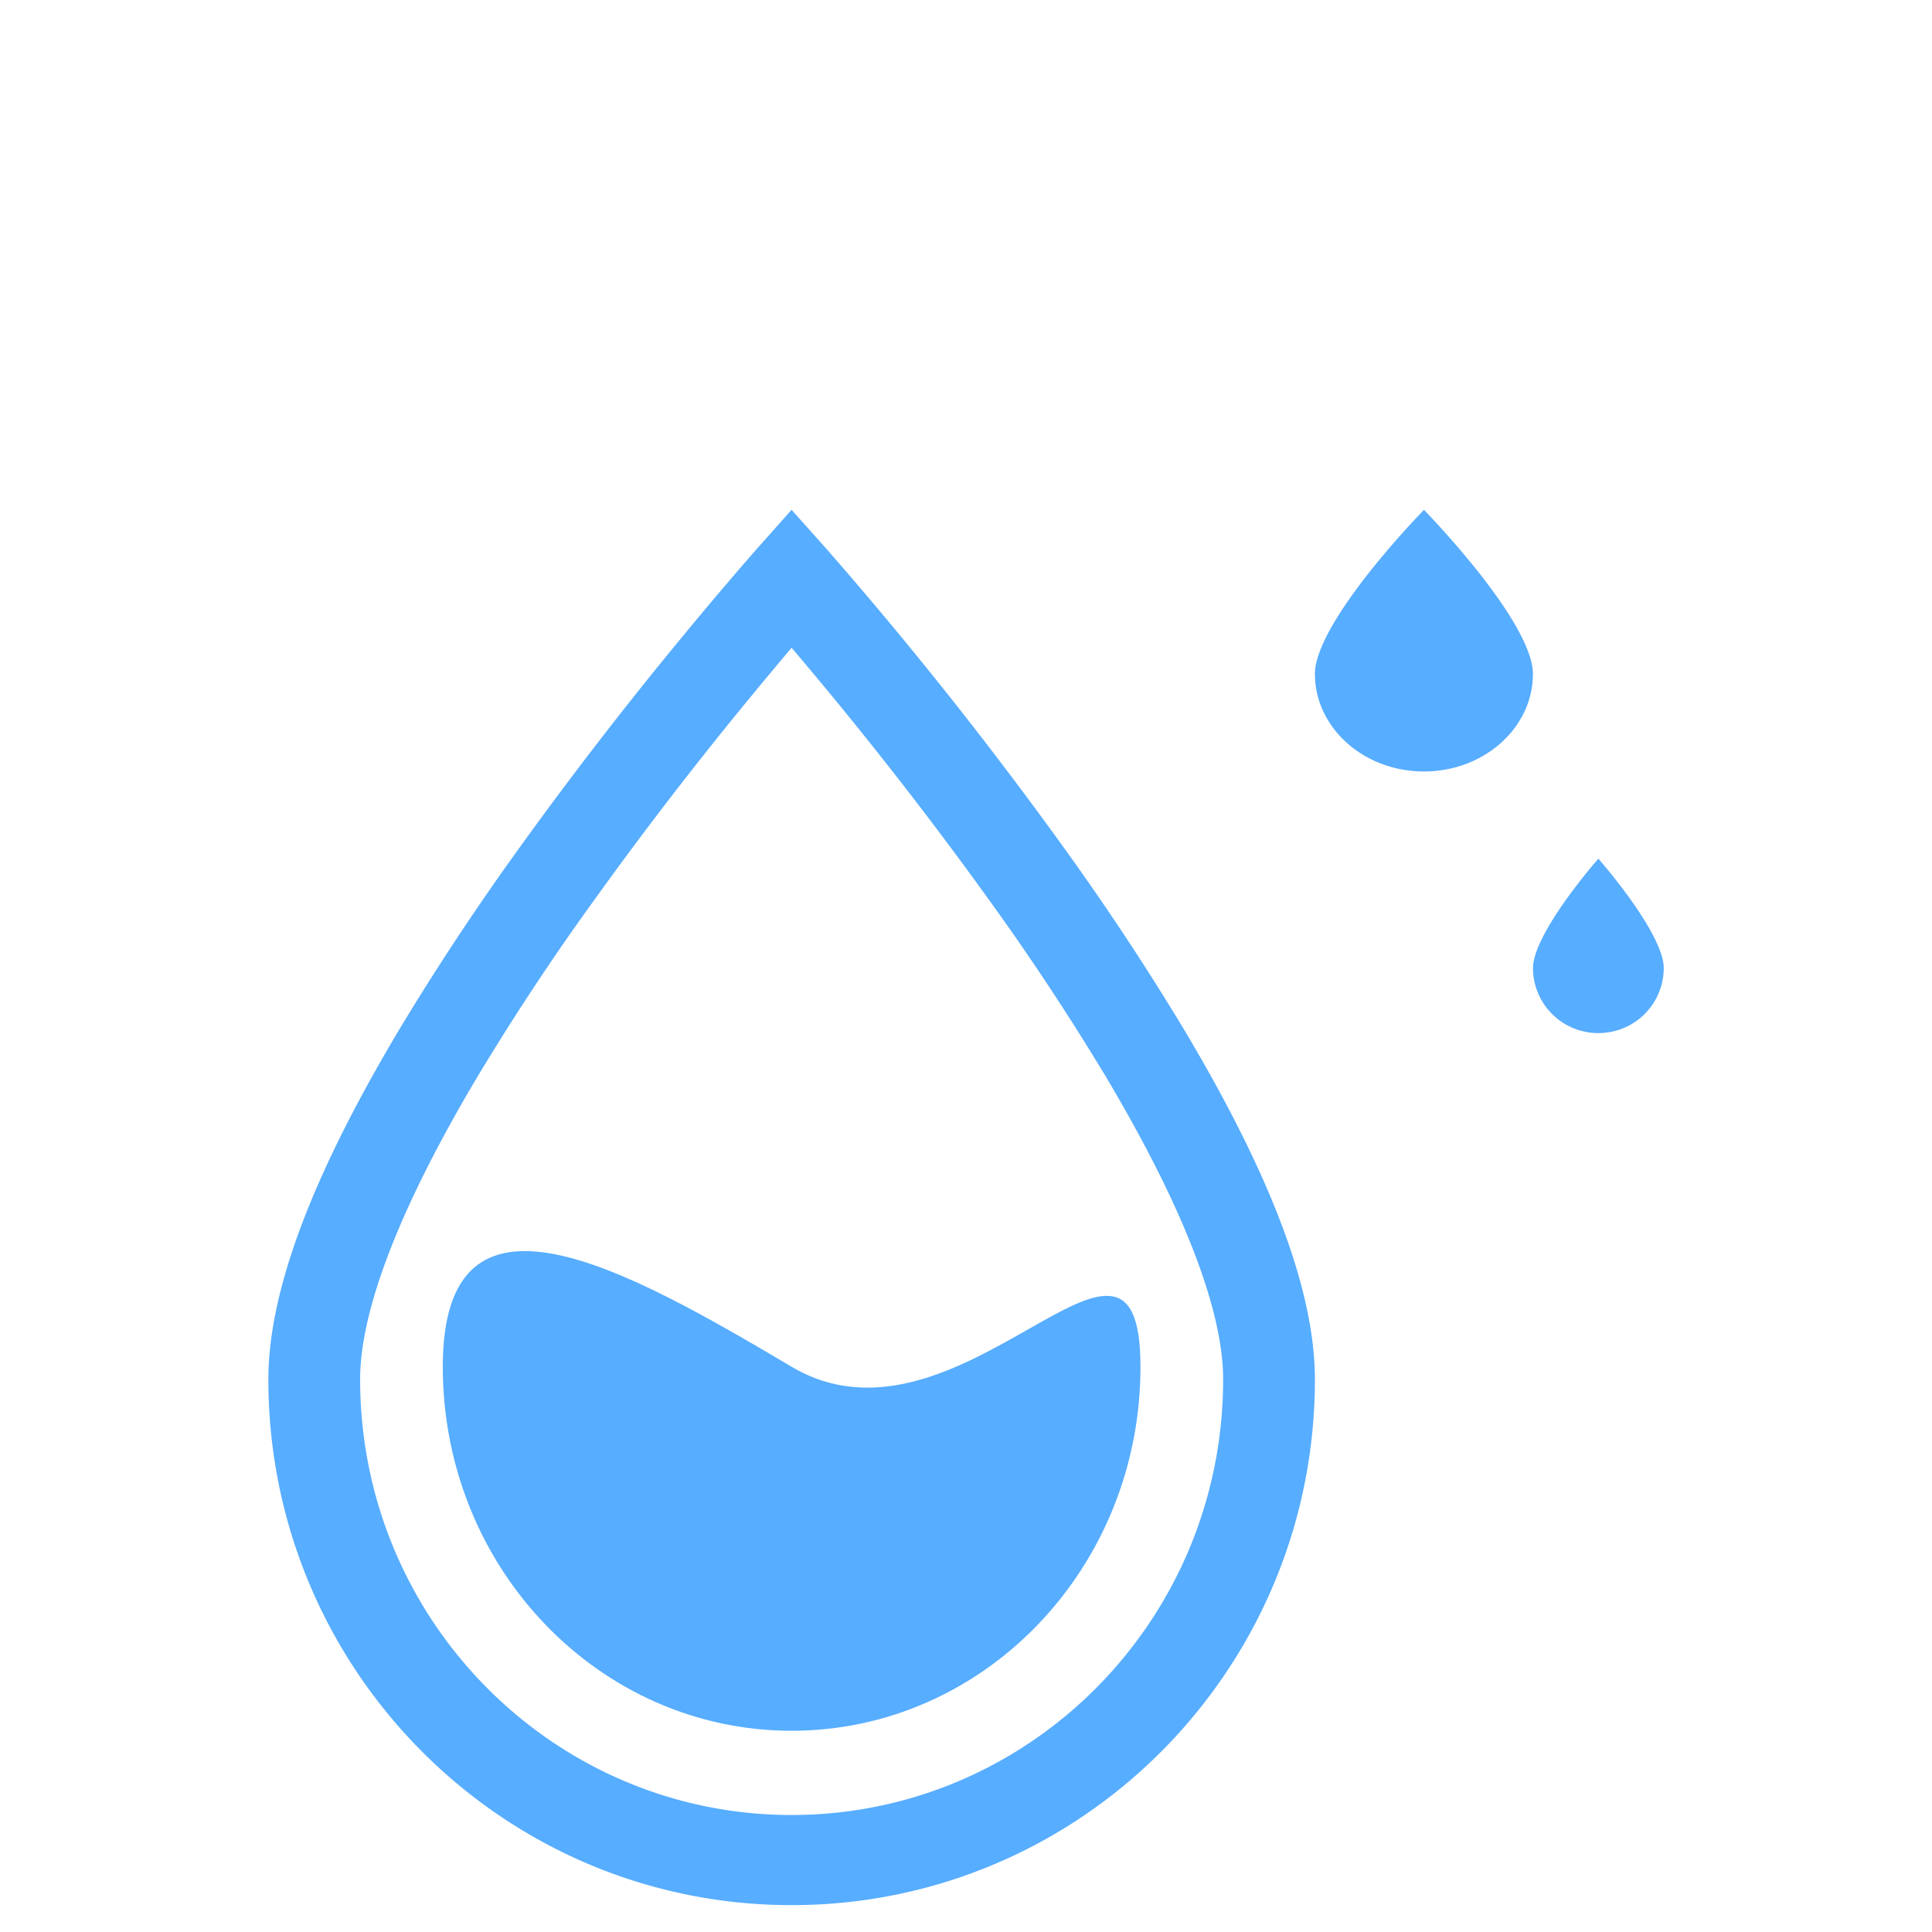
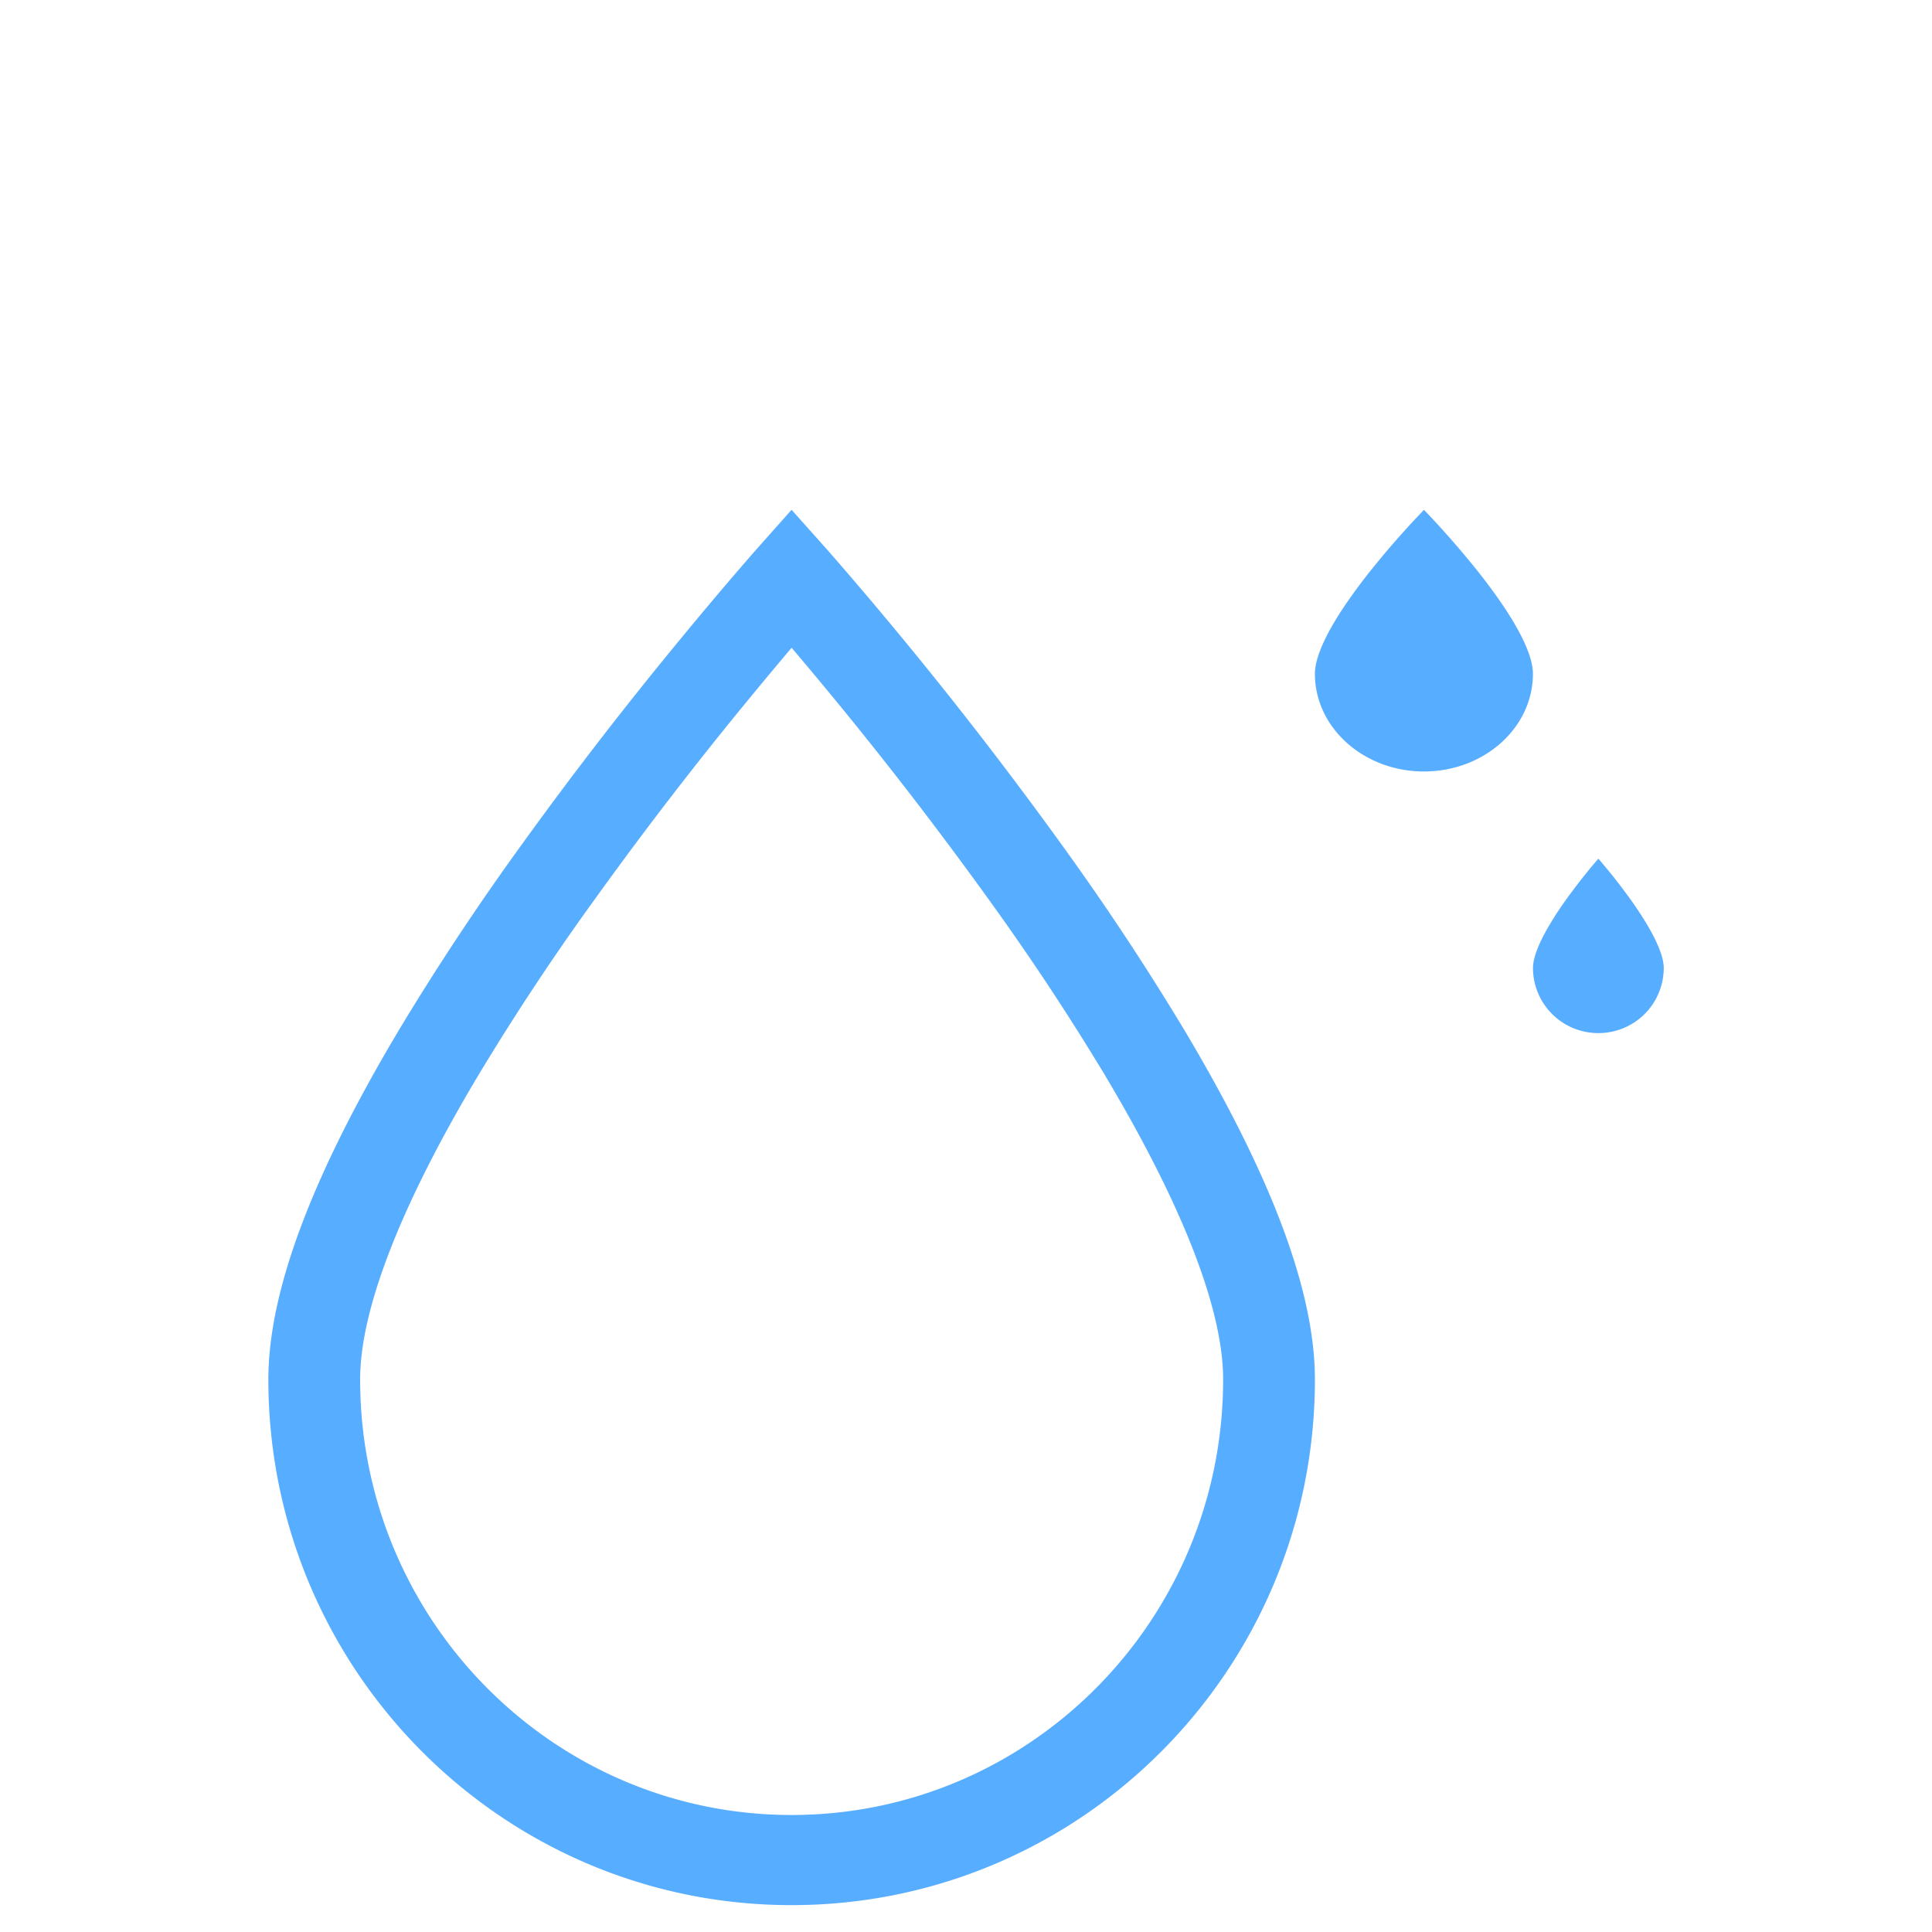
<svg xmlns="http://www.w3.org/2000/svg" width="32" height="32" viewBox="0 0 32 32" fill="none">
  <g filter="url(#filter0_d)" fill="#57ADFF">
    <path fill-rule="evenodd" clip-rule="evenodd" d="M6.62 13.04c-1.394 2.334-2.175 4.288-2.175 5.808 0 4.805 3.876 8.707 8.666 8.707 4.792 0 8.668-3.902 8.668-8.707 0-1.52-.781-3.474-2.175-5.808a43.627 43.627 0 00-1.915-2.905 67.154 67.154 0 00-3.76-4.768l-.152-.175-.093-.106-.573-.642-.571.642-.093.106c-.393.452-.78.91-1.16 1.372a66.442 66.442 0 00-2.75 3.57A43.18 43.18 0 006.62 13.04zm3.161-2.047A64.048 64.048 0 0112.468 7.5c.227-.276.443-.533.643-.771a65.61 65.61 0 013.333 4.263 41.92 41.92 0 011.85 2.804c1.266 2.12 1.965 3.869 1.965 5.05 0 3.99-3.204 7.216-7.148 7.216-3.942 0-7.146-3.226-7.146-7.215 0-1.182.699-2.932 1.966-5.051a41.327 41.327 0 011.85-2.804z" />
-     <path d="M13.112 24.667c-3.19 0-5.778-2.698-5.778-6.029 0-3.33 3.003-1.644 5.778 0 2.787 1.651 5.778-3.33 5.778 0s-2.588 6.029-5.778 6.029" />
    <path fill-rule="evenodd" clip-rule="evenodd" d="M23.422 4.617a14.75 14.75 0 00-.679.783 9.244 9.244 0 00-.467.628c-.32.475-.497.867-.497 1.132 0 .895.81 1.618 1.806 1.618s1.805-.723 1.805-1.618c0-.265-.176-.657-.496-1.132a9.4 9.4 0 00-.467-.628 15.073 15.073 0 00-.842-.956l-.163.173m2.954 5.72c-.142.17-.277.344-.407.522-.105.145-.2.286-.28.42-.192.316-.298.577-.298.754a1.08 1.08 0 001.083 1.078 1.08 1.08 0 001.083-1.078c0-.177-.106-.438-.298-.755a6.258 6.258 0 00-.28-.419 9.807 9.807 0 00-.505-.637l-.098.115" />
  </g>
  <defs>
    <filter id="filter0_d" x=".445" y="4.444" width="31.112" height="31.111" filterUnits="userSpaceOnUse" color-interpolation-filters="sRGB">
      <feFlood flood-opacity="0" result="BackgroundImageFix" />
      <feColorMatrix in="SourceAlpha" values="0 0 0 0 0 0 0 0 0 0 0 0 0 0 0 0 0 0 127 0" result="hardAlpha" />
      <feOffset dy="4" />
      <feGaussianBlur stdDeviation="2" />
      <feComposite in2="hardAlpha" operator="out" />
      <feColorMatrix values="0 0 0 0 0 0 0 0 0 0 0 0 0 0 0 0 0 0 0.25 0" />
      <feBlend in2="BackgroundImageFix" result="effect1_dropShadow" />
      <feBlend in="SourceGraphic" in2="effect1_dropShadow" result="shape" />
    </filter>
  </defs>
</svg>